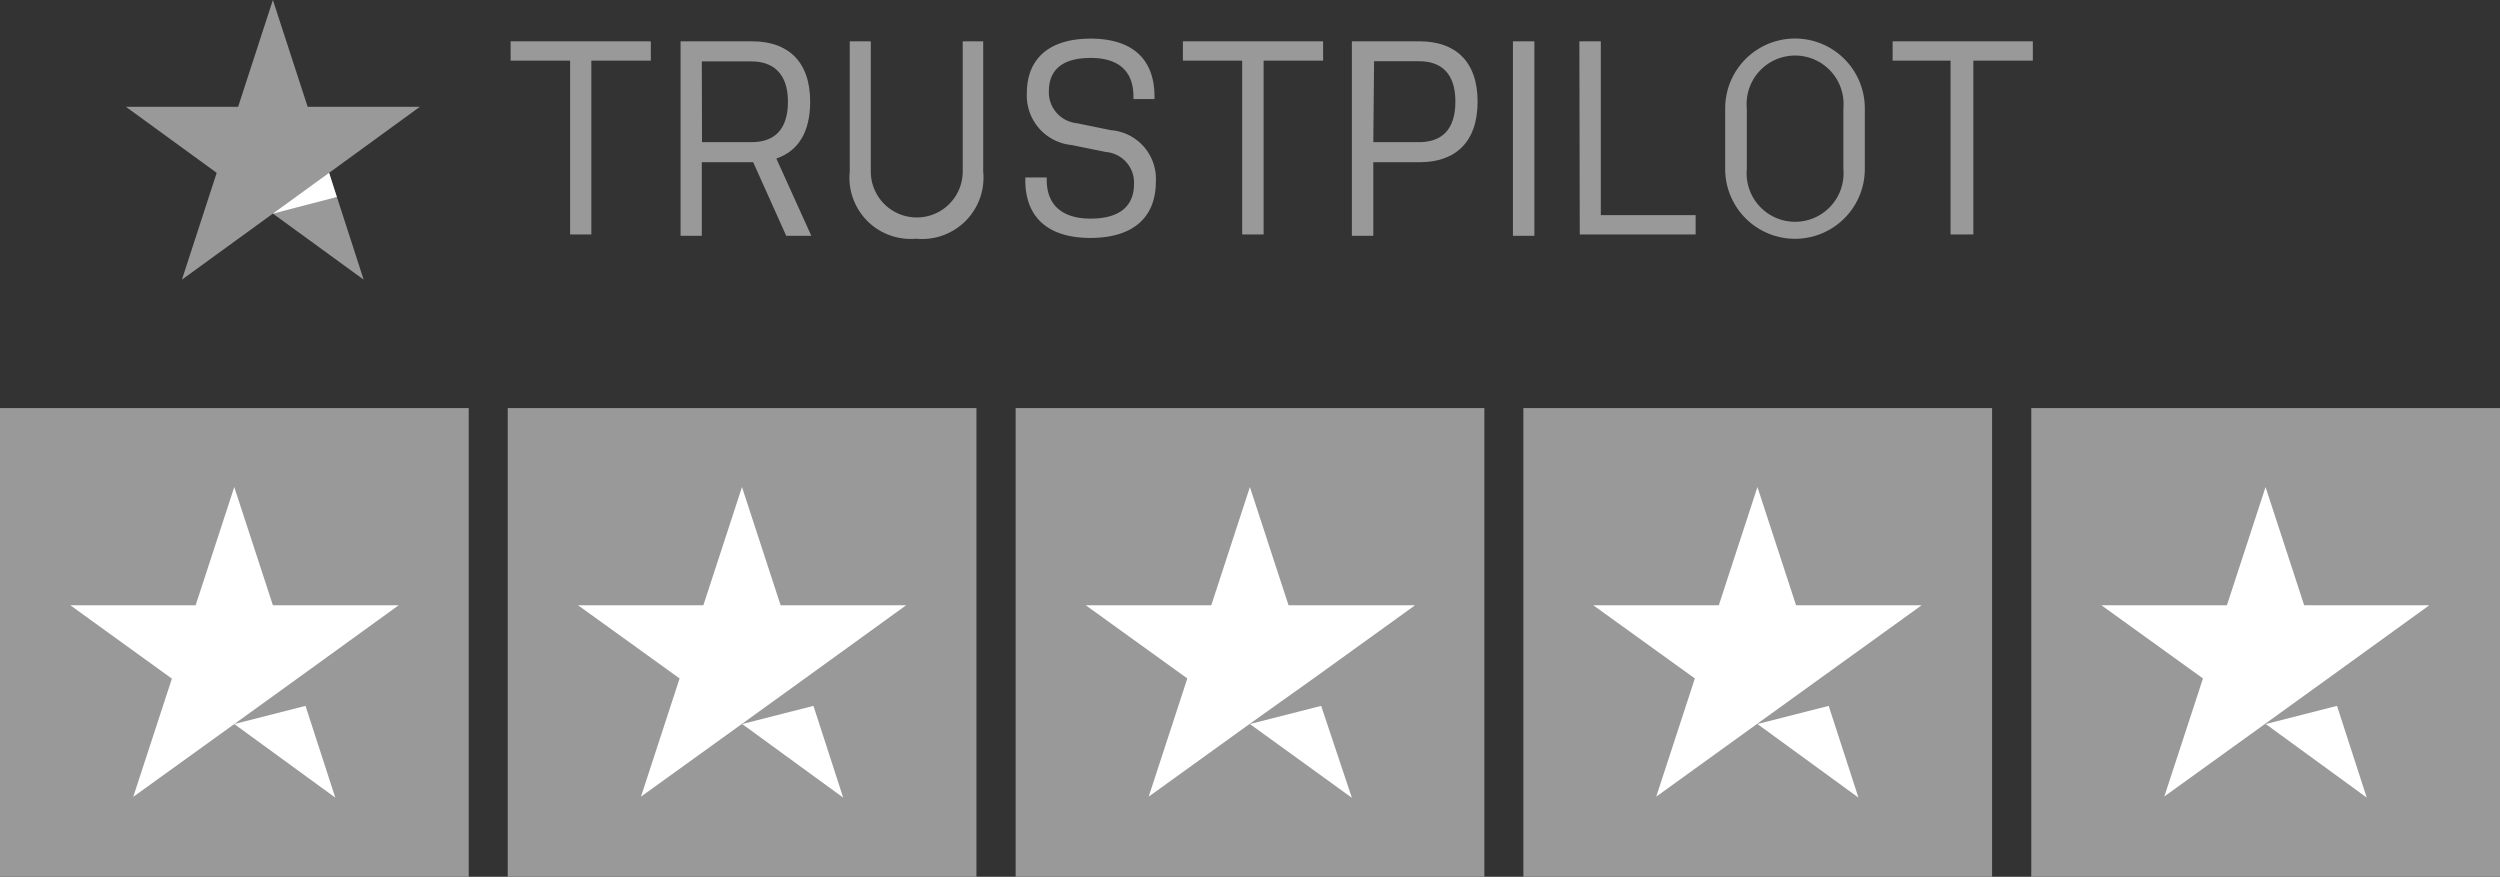
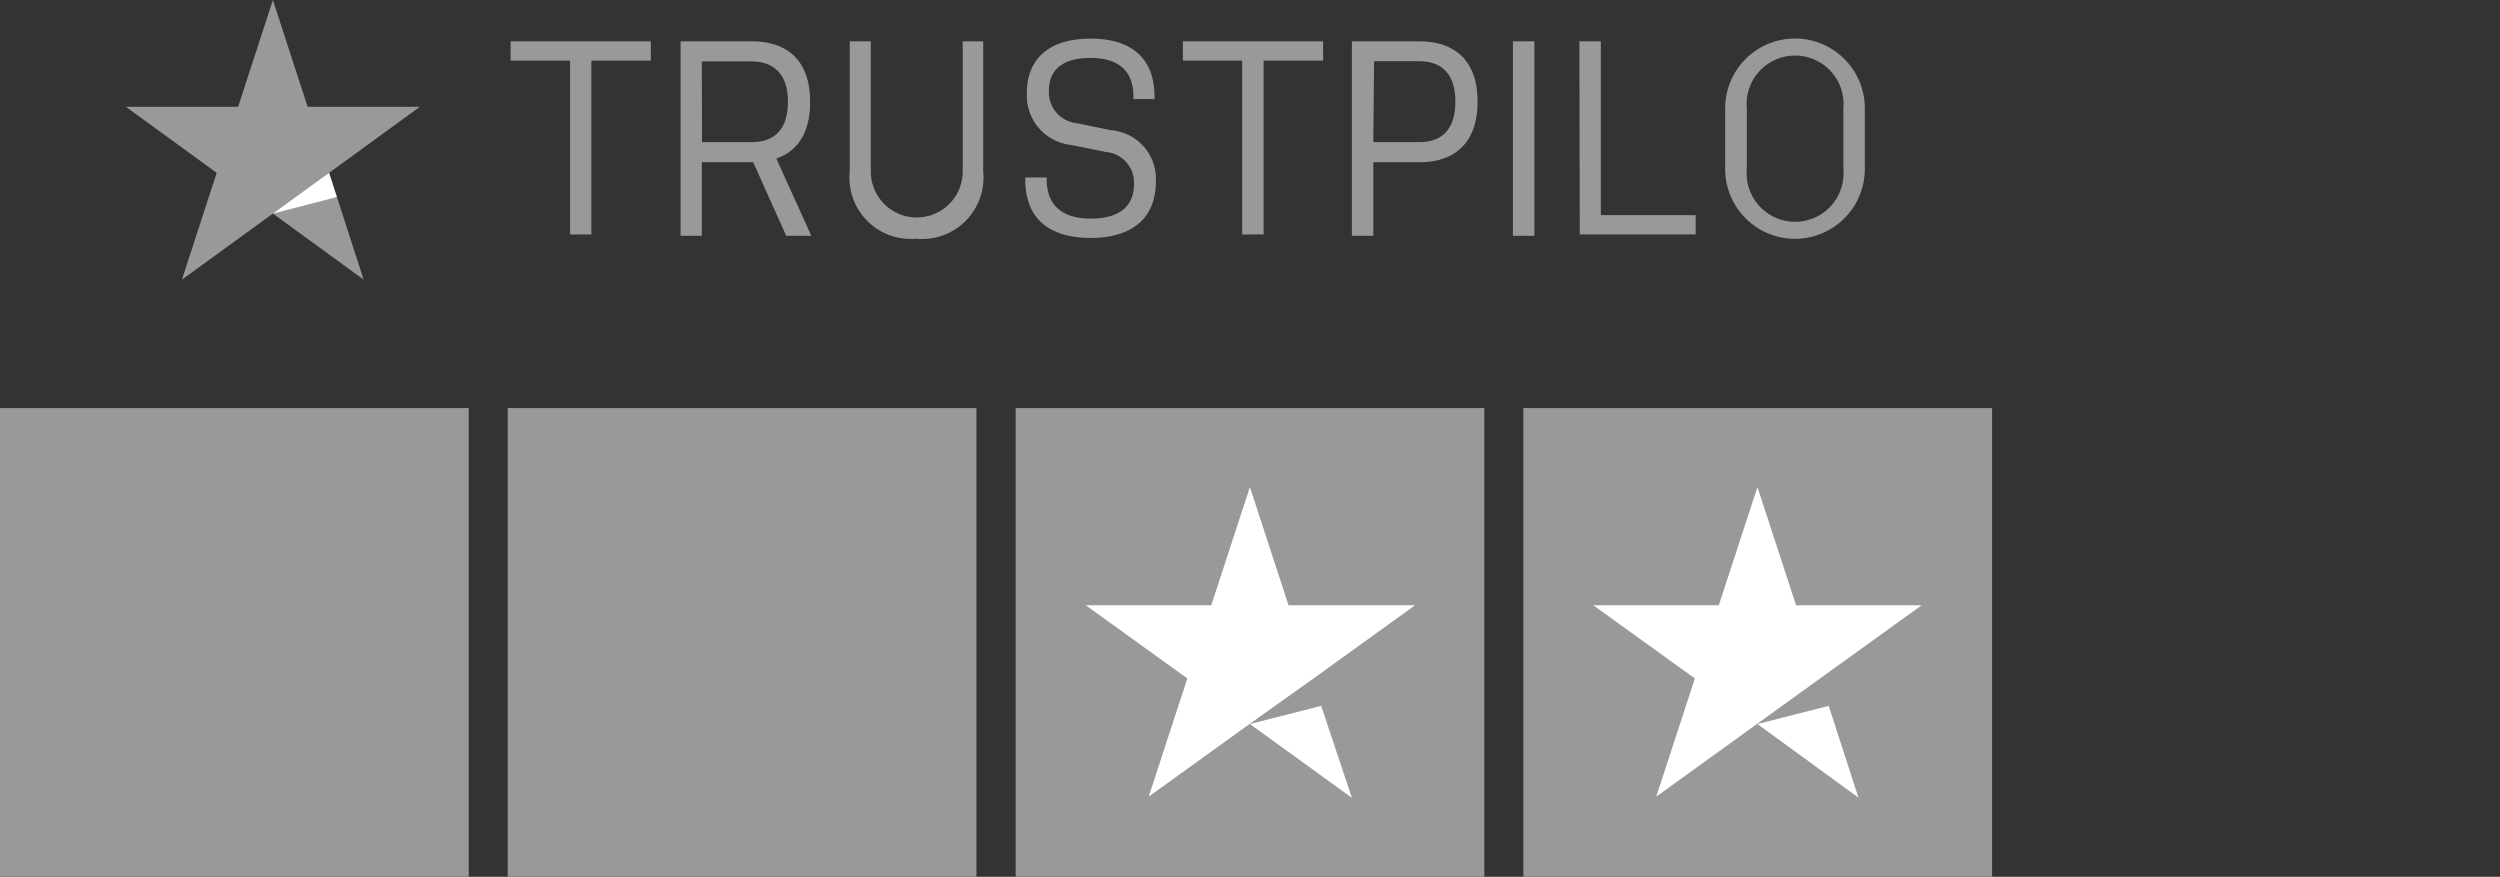
<svg xmlns="http://www.w3.org/2000/svg" viewBox="0 0 129.45 45.4">
  <rect x="0" y="0" width="129.45" height="45.4" fill="#333333" stroke="none" />
  <defs>
    <style>.cls-1{fill:#999;}.cls-2{fill:#fff;}</style>
  </defs>
  <title>logo-trustpilot</title>
  <g id="Layer_2" data-name="Layer 2">
    <g id="Layer_1-2" data-name="Layer 1">
      <rect class="cls-1" y="21.13" width="24.27" height="24.27" />
      <rect class="cls-1" x="26.29" y="21.13" width="24.27" height="24.27" />
      <rect class="cls-1" x="52.59" y="21.13" width="24.27" height="24.27" />
      <rect class="cls-1" x="78.88" y="21.13" width="24.27" height="24.27" />
-       <rect class="cls-1" x="105.18" y="21.13" width="24.27" height="24.27" />
-       <path class="cls-2" d="M12.13,37.49l3.69-.94,1.54,4.75Zm8.5-6.15h-6.5l-2-6.12-2,6.12H3.64L8.9,35.14l-2,6.12,5.26-3.79,3.23-2.33,5.24-3.79Z" />
-       <path class="cls-2" d="M38.43,37.49l3.69-.94,1.54,4.75Zm8.49-6.15h-6.5l-2-6.12-2,6.12H29.93l5.26,3.79-2,6.12,5.26-3.79,3.23-2.33,5.24-3.79Z" />
      <path class="cls-2" d="M64.72,37.49l3.69-.94L70,41.31Zm8.5-6.15h-6.5l-2-6.12-2,6.12h-6.5l5.26,3.79-2,6.12,5.26-3.79L68,35.14l5.26-3.79Z" />
      <path class="cls-2" d="M91,37.49l3.69-.94,1.54,4.75Zm8.5-6.15H93l-2-6.12-2,6.12h-6.5l5.26,3.79-2,6.12L91,37.47l3.23-2.33,5.26-3.79Z" />
-       <path class="cls-2" d="M117.32,37.49l3.69-.94,1.54,4.75Zm8.49-6.15h-6.5l-2-6.12-2,6.12h-6.5l5.26,3.79-2,6.11,5.26-3.79,3.23-2.33,5.23-3.78Z" />
      <path class="cls-1" d="M26.44,2.14H33.7v1H30.62v9H29.52v-9H26.44Z" />
      <path class="cls-1" d="M35.24,2.14h3.71c1.81,0,3,1,3,3.12,0,1.63-.65,2.57-1.75,2.95l1.81,4H40.71L39,8.4H36.34v3.81H35.24Zm1.11,5.22h2.57c1.15,0,1.88-.62,1.88-2.1S40,3.18,38.92,3.18H36.34Z" />
      <path class="cls-1" d="M50.91,2.14V8.88a3.18,3.18,0,0,1-3.48,3.48A3.17,3.17,0,0,1,44,8.88V2.14h1.09V8.88a2.38,2.38,0,1,0,4.76,0V2.14Z" />
      <path class="cls-1" d="M57.26,7.87l-1.77-.36a2.57,2.57,0,0,1-2.32-2.68C53.17,3,54.37,2,56.47,2s3.31,1,3.31,3v.13H58.69V5c0-1.32-.77-2-2.21-2s-2.17.59-2.17,1.73a1.61,1.61,0,0,0,1.45,1.65l1.76.36a2.53,2.53,0,0,1,2.33,2.66c0,1.94-1.27,2.92-3.39,2.92s-3.37-1-3.37-3V9.19h1.11v.13c0,1.32.83,2,2.27,2s2.25-.59,2.25-1.81A1.59,1.59,0,0,0,57.26,7.87Z" />
      <path class="cls-1" d="M61.25,2.14h7.26v1H65.43v9H64.32v-9H61.25Z" />
      <path class="cls-1" d="M70,2.14h3.51c1.81,0,3,1,3,3.12s-1.17,3.14-3,3.14h-2.4v3.81H70Zm1.11,5.22h2.37c1.15,0,1.88-.62,1.88-2.1s-.75-2.09-1.88-2.09H71.15Z" />
      <path class="cls-1" d="M78.34,2.14h1.11V12.21H78.34Z" />
      <path class="cls-1" d="M81.78,2.14h1.11v9H87.8v1h-6Z" />
      <path class="cls-1" d="M96.56,8.75a3.61,3.61,0,0,1-7.23,0V5.61a3.61,3.61,0,0,1,7.23,0ZM95.45,5.61a2.51,2.51,0,1,0-5,0V8.75a2.51,2.51,0,1,0,5,0Z" />
-       <path class="cls-1" d="M98,2.14h7.26v1h-3.08v9H101v-9H98Z" />
      <g id="Star">
        <polygon class="cls-1" points="21.74 5.53 15.93 5.53 14.13 0 12.33 5.53 6.52 5.53 11.22 8.95 9.42 14.48 14.13 11.06 18.83 14.48 17.04 8.95 21.74 5.53 21.74 5.53" />
        <polygon class="cls-2" points="17.44 10.2 17.04 8.95 14.13 11.06 17.44 10.2" />
      </g>
    </g>
  </g>
</svg>